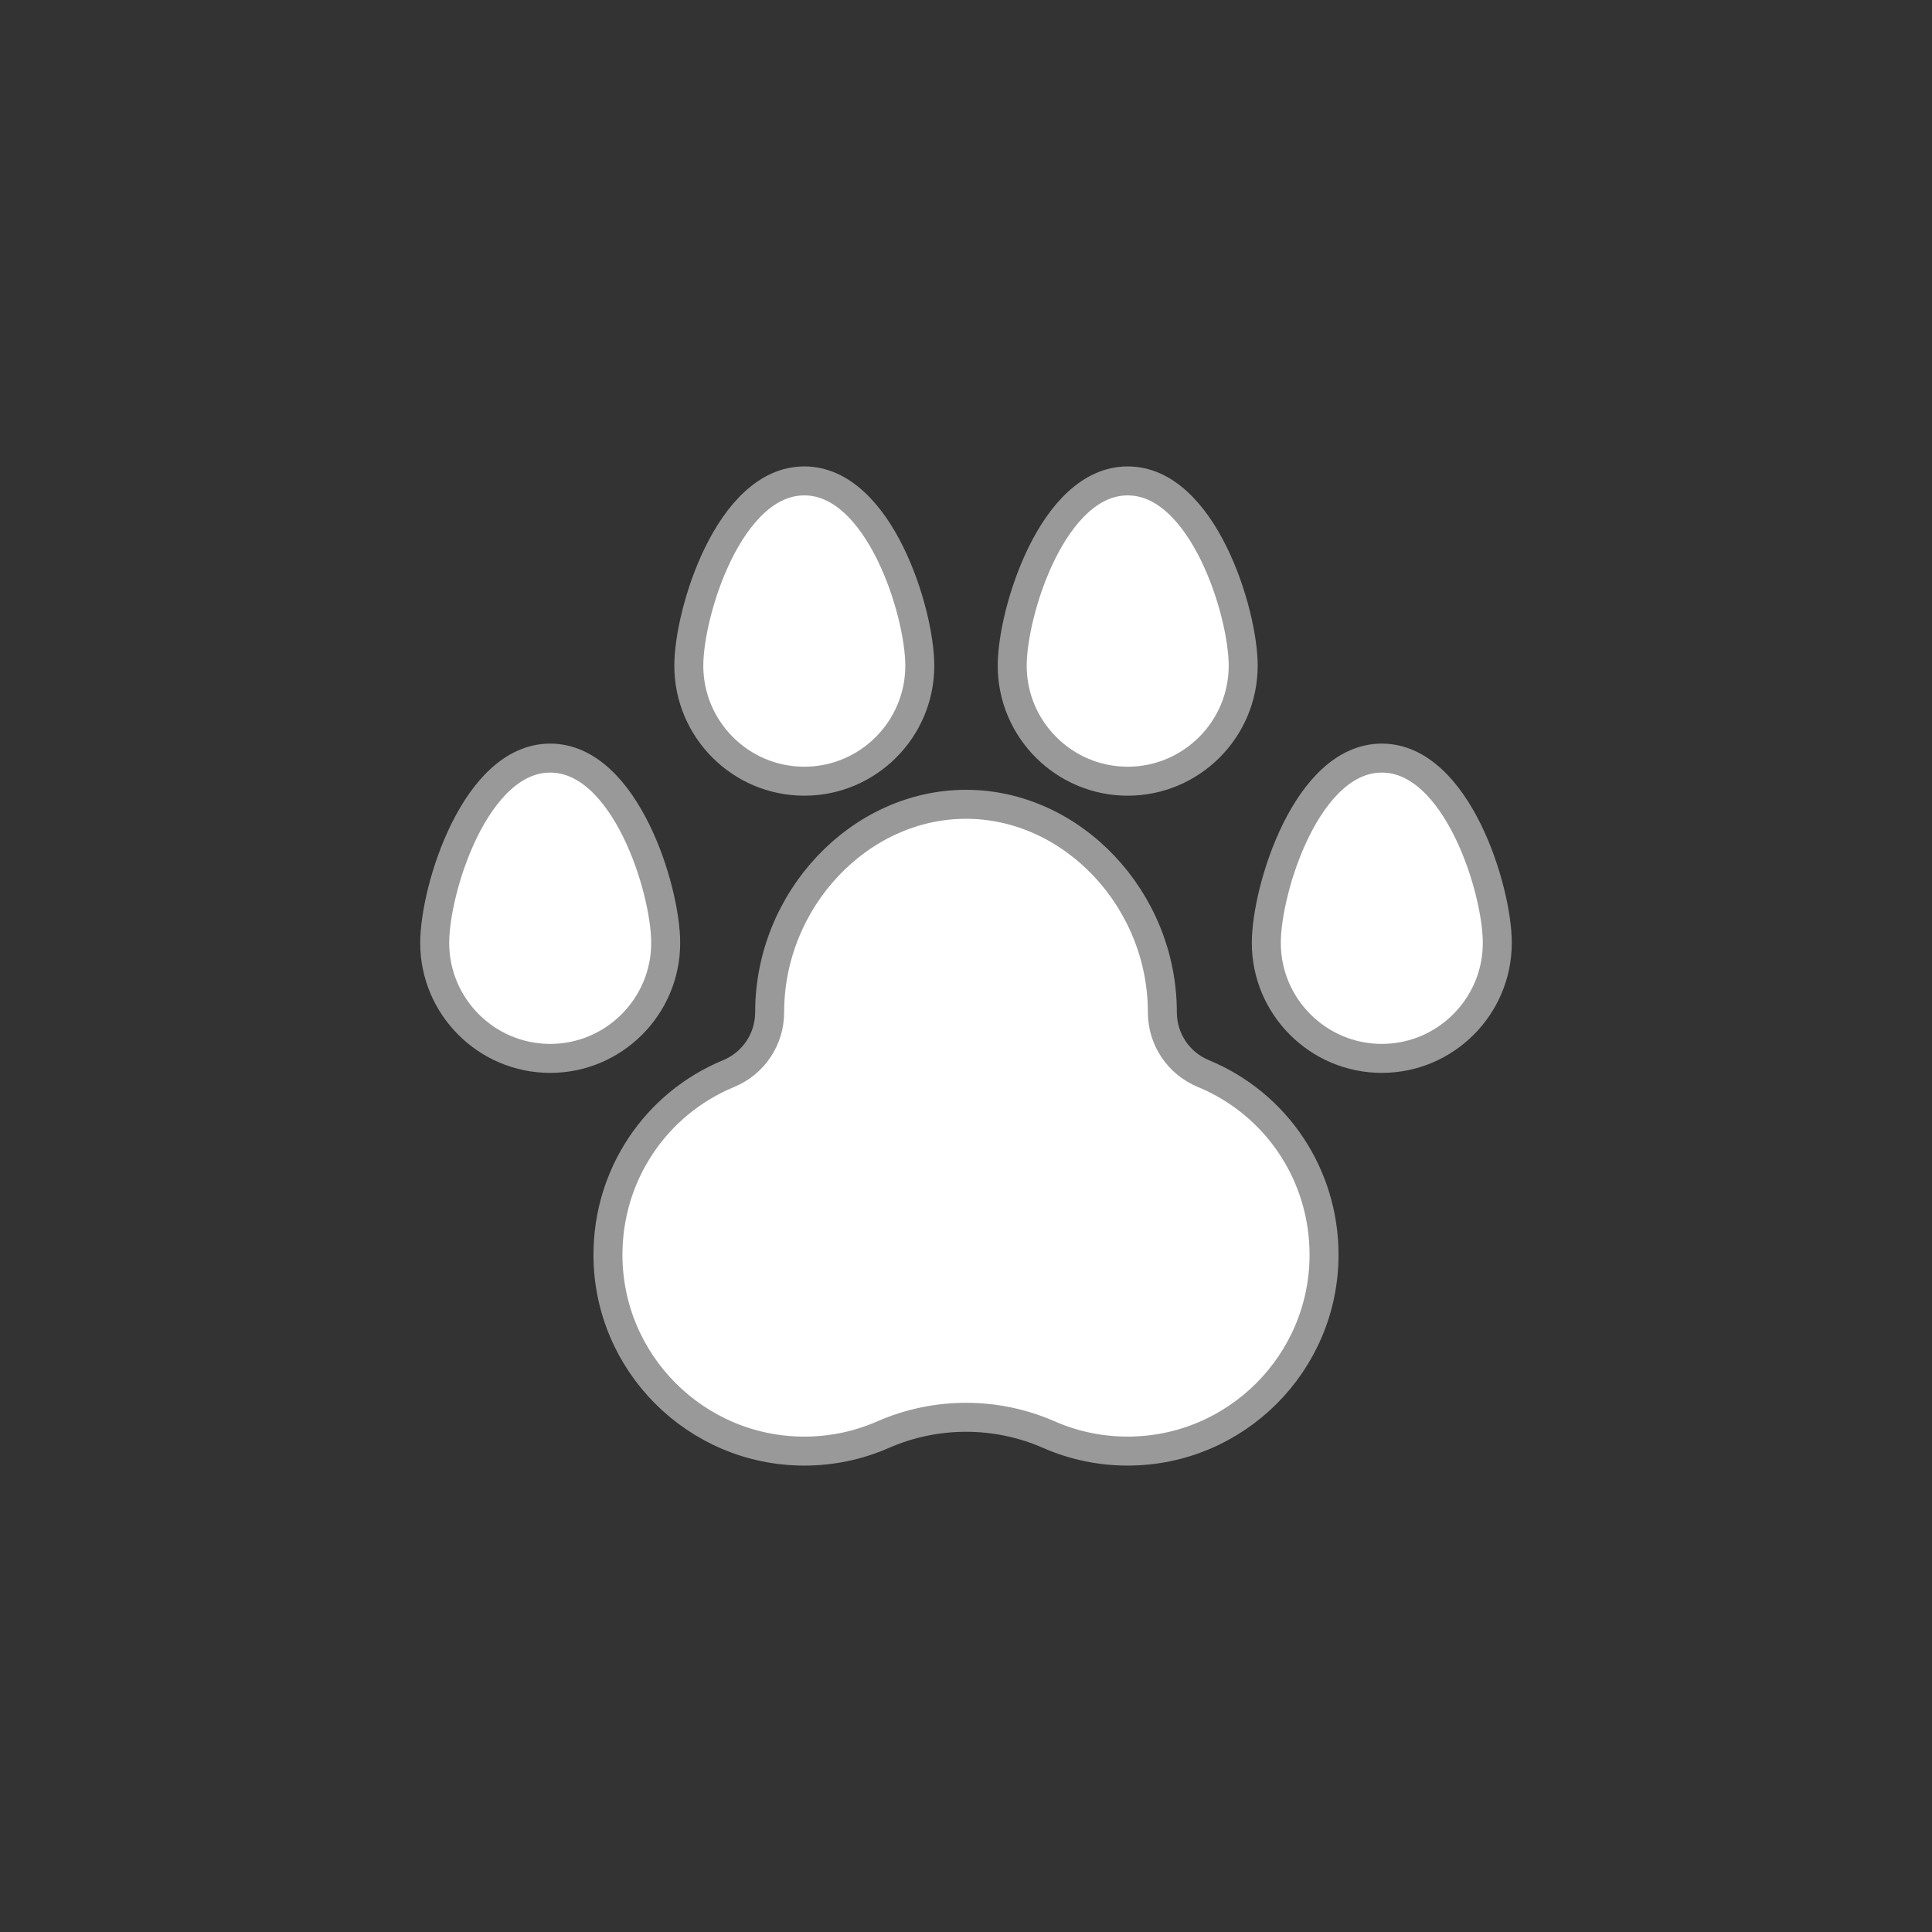
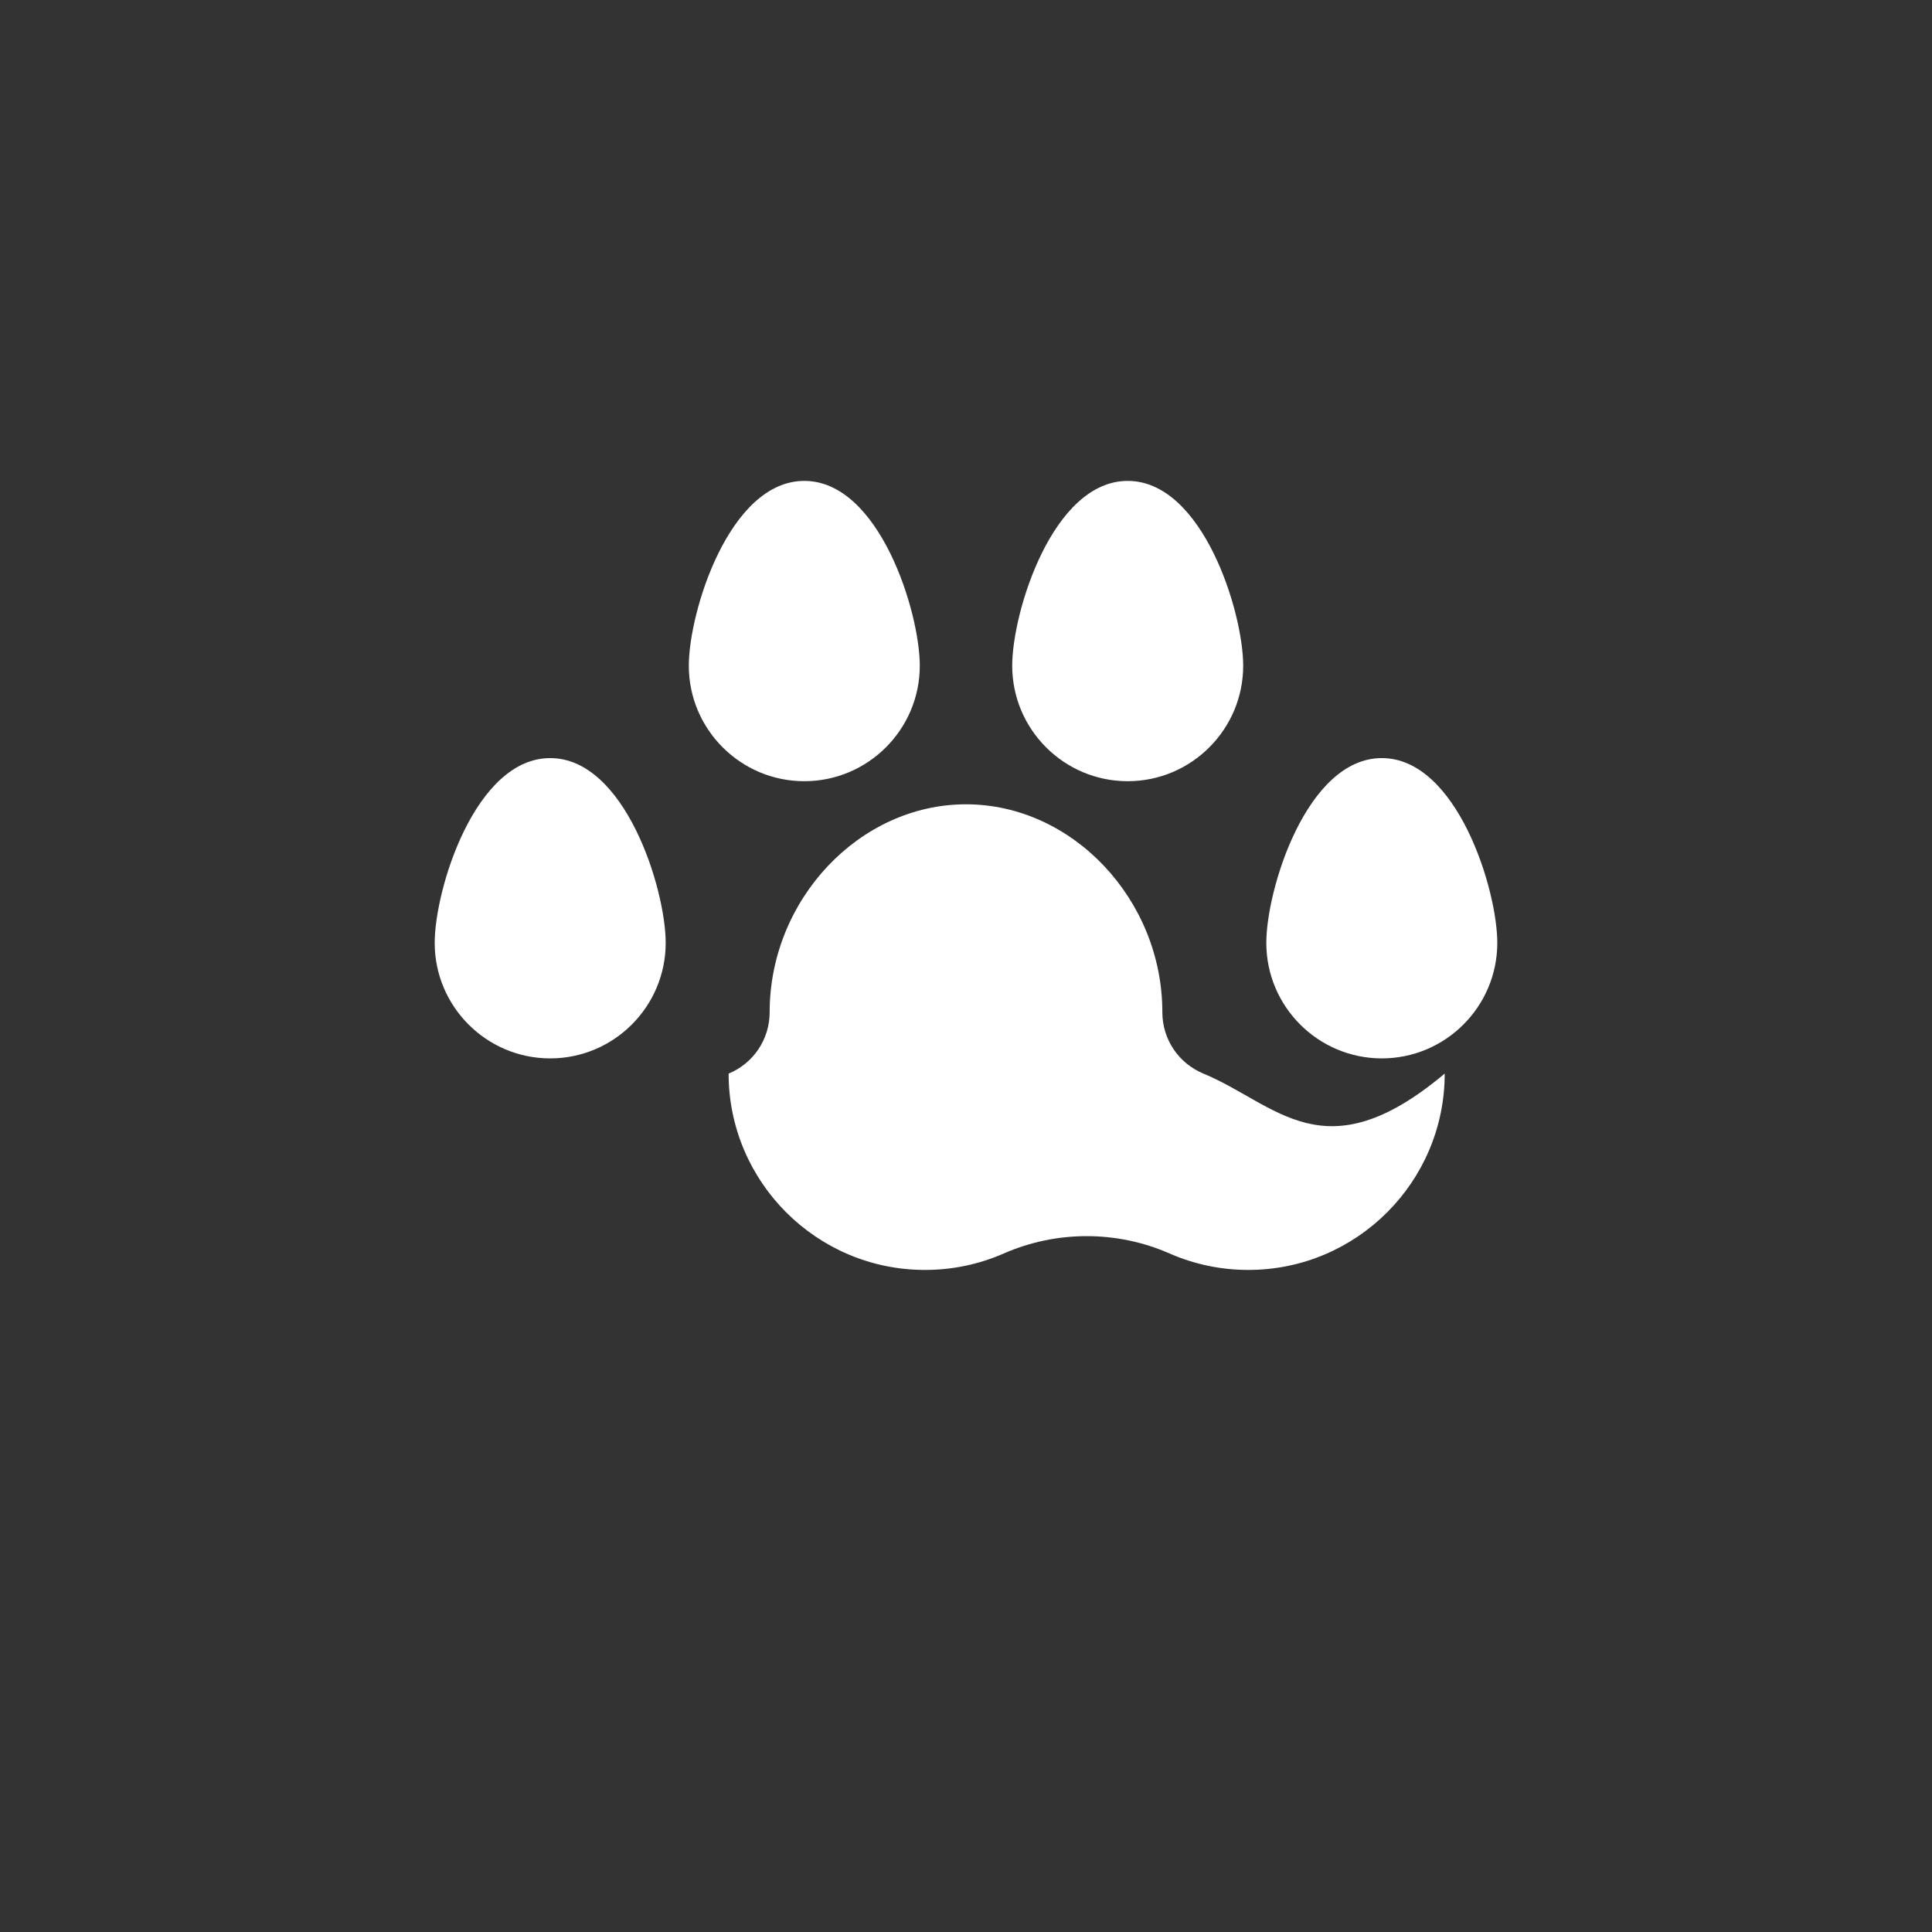
<svg xmlns="http://www.w3.org/2000/svg" version="1.1" id="Layer_1" x="0px" y="0px" viewBox="0 0 200 200" enable-background="new 0 0 200 200" xml:space="preserve">
  <rect x="0" y="0" width="200" height="200" fill="#333333" stroke="none" />
-   <circle id="outline" fill="none" cx="100" cy="100" r="100" />
-   <path id="pattern" fill="#FFFFFF" d="M124.574,111.137c-2.58-1.067-4.248-3.561-4.248-6.354  c0-11.666-9.308-21.522-20.326-21.522s-20.326,9.856-20.326,21.522c0,2.793-1.667,5.288-4.248,6.355  c-7.587,3.14-12.491,10.5-12.491,18.753c0,11.208,9.119,20.326,20.326,20.326c2.833,0,5.576-0.573,8.159-1.705  c5.453-2.39,11.704-2.394,17.162,0.001c2.58,1.13,5.324,1.703,8.157,1.703c11.207,0,20.326-9.118,20.326-20.326  C137.065,121.637,132.161,114.275,124.574,111.137z M83.261,49.783c-7.767,0-11.956,13.578-11.956,19.131  c0,6.592,5.364,11.956,11.956,11.956s11.956-5.364,11.956-11.956C95.217,63.361,91.028,49.783,83.261,49.783z M116.739,49.783  c-7.767,0-11.956,13.578-11.956,19.131c0,6.592,5.364,11.956,11.956,11.956s11.956-5.364,11.956-11.956  C128.696,63.361,124.506,49.783,116.739,49.783z M56.956,78.478C49.19,78.478,45,92.057,45,97.609  c0,6.592,5.364,11.956,11.956,11.956s11.956-5.364,11.956-11.956C68.913,92.057,64.724,78.478,56.956,78.478z M143.044,78.478  c-7.767,0-11.956,13.578-11.956,19.13c0,6.592,5.364,11.956,11.956,11.956S155,104.2,155,97.608  C155,92.057,150.811,78.478,143.044,78.478z" />
-   <path id="contour" fill="none" stroke="#999999" stroke-width="3" stroke-miterlimit="10" d="M124.574,111.137  c-2.58-1.067-4.248-3.561-4.248-6.354c0-11.666-9.308-21.522-20.326-21.522s-20.326,9.856-20.326,21.522  c0,2.793-1.667,5.288-4.248,6.355c-7.587,3.14-12.491,10.5-12.491,18.753c0,11.208,9.119,20.326,20.326,20.326  c2.833,0,5.576-0.573,8.159-1.705c5.453-2.39,11.704-2.394,17.162,0.001c2.58,1.13,5.324,1.703,8.157,1.703  c11.207,0,20.326-9.118,20.326-20.326C137.065,121.637,132.161,114.275,124.574,111.137z M83.261,49.783  c-7.767,0-11.956,13.578-11.956,19.131c0,6.592,5.364,11.956,11.956,11.956s11.956-5.364,11.956-11.956  C95.217,63.361,91.028,49.783,83.261,49.783z M116.739,49.783c-7.767,0-11.956,13.578-11.956,19.131  c0,6.592,5.364,11.956,11.956,11.956s11.956-5.364,11.956-11.956C128.696,63.361,124.506,49.783,116.739,49.783z M56.956,78.478  C49.19,78.478,45,92.057,45,97.609c0,6.592,5.364,11.956,11.956,11.956s11.956-5.364,11.956-11.956  C68.913,92.057,64.724,78.478,56.956,78.478z M143.044,78.478c-7.767,0-11.956,13.578-11.956,19.13  c0,6.592,5.364,11.956,11.956,11.956S155,104.2,155,97.608C155,92.057,150.811,78.478,143.044,78.478z" />
+   <path id="pattern" fill="#FFFFFF" d="M124.574,111.137c-2.58-1.067-4.248-3.561-4.248-6.354  c0-11.666-9.308-21.522-20.326-21.522s-20.326,9.856-20.326,21.522c0,2.793-1.667,5.288-4.248,6.355  c0,11.208,9.119,20.326,20.326,20.326c2.833,0,5.576-0.573,8.159-1.705  c5.453-2.39,11.704-2.394,17.162,0.001c2.58,1.13,5.324,1.703,8.157,1.703c11.207,0,20.326-9.118,20.326-20.326  C137.065,121.637,132.161,114.275,124.574,111.137z M83.261,49.783c-7.767,0-11.956,13.578-11.956,19.131  c0,6.592,5.364,11.956,11.956,11.956s11.956-5.364,11.956-11.956C95.217,63.361,91.028,49.783,83.261,49.783z M116.739,49.783  c-7.767,0-11.956,13.578-11.956,19.131c0,6.592,5.364,11.956,11.956,11.956s11.956-5.364,11.956-11.956  C128.696,63.361,124.506,49.783,116.739,49.783z M56.956,78.478C49.19,78.478,45,92.057,45,97.609  c0,6.592,5.364,11.956,11.956,11.956s11.956-5.364,11.956-11.956C68.913,92.057,64.724,78.478,56.956,78.478z M143.044,78.478  c-7.767,0-11.956,13.578-11.956,19.13c0,6.592,5.364,11.956,11.956,11.956S155,104.2,155,97.608  C155,92.057,150.811,78.478,143.044,78.478z" />
</svg>